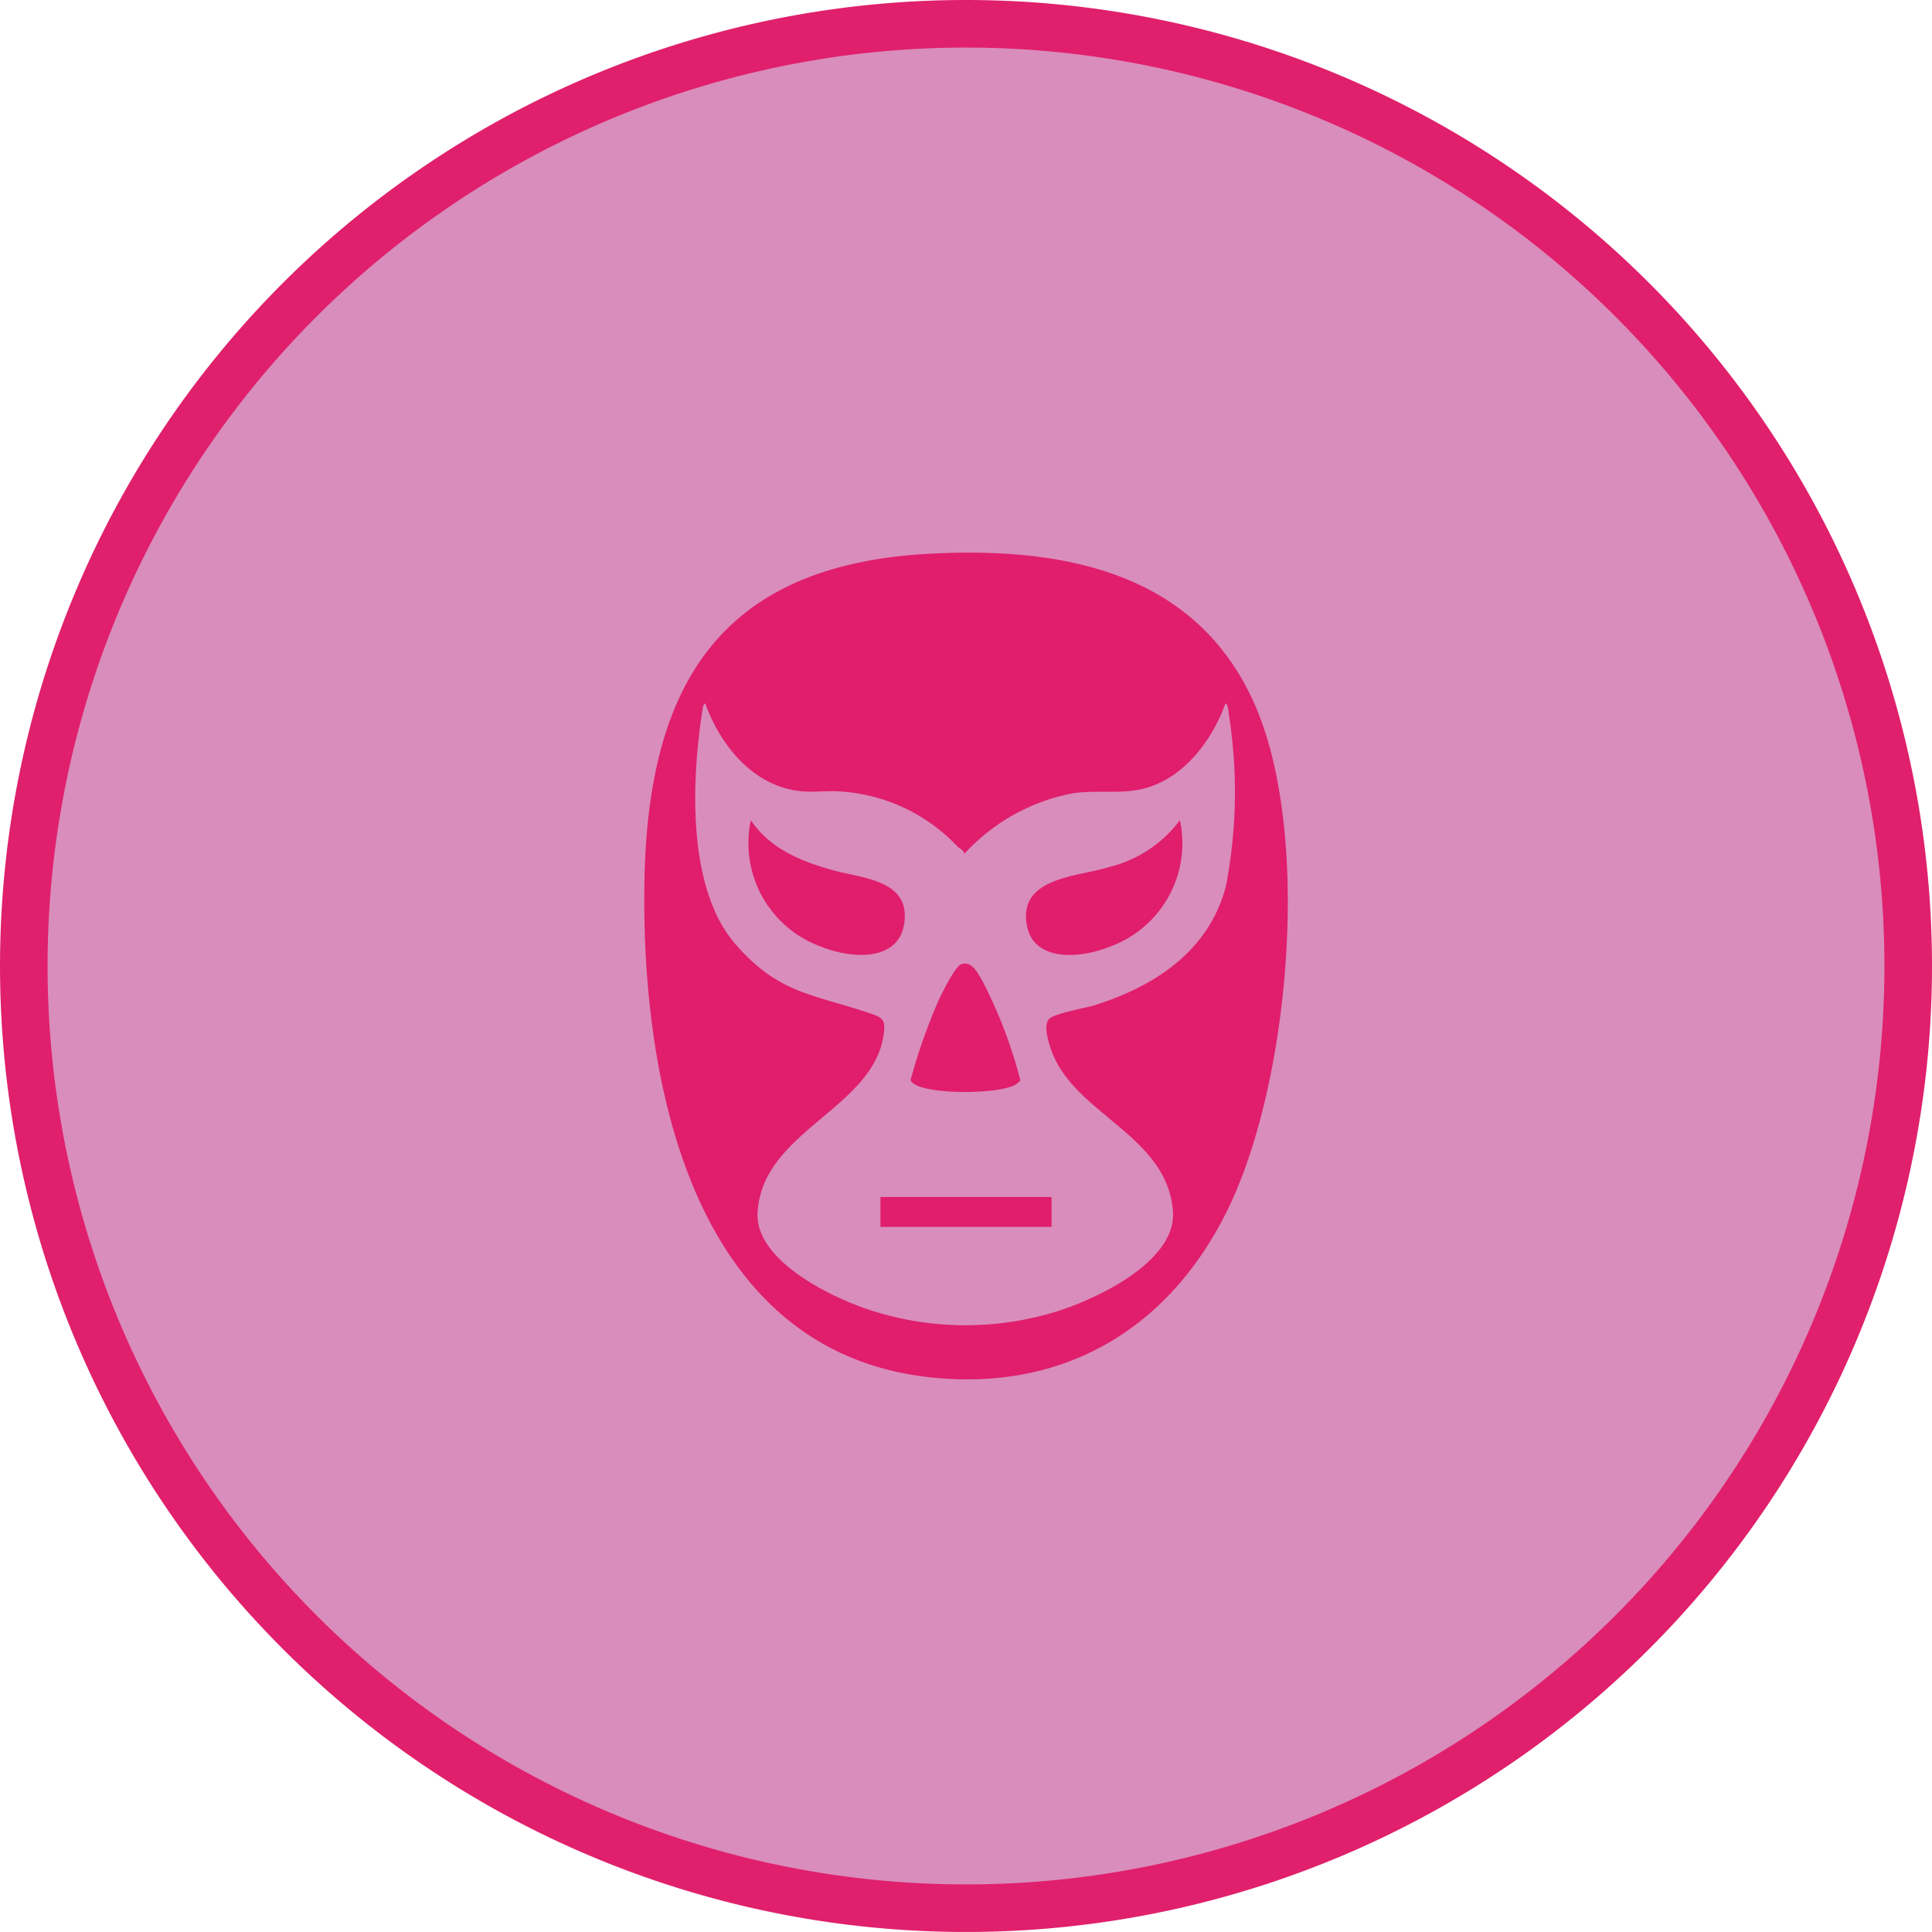
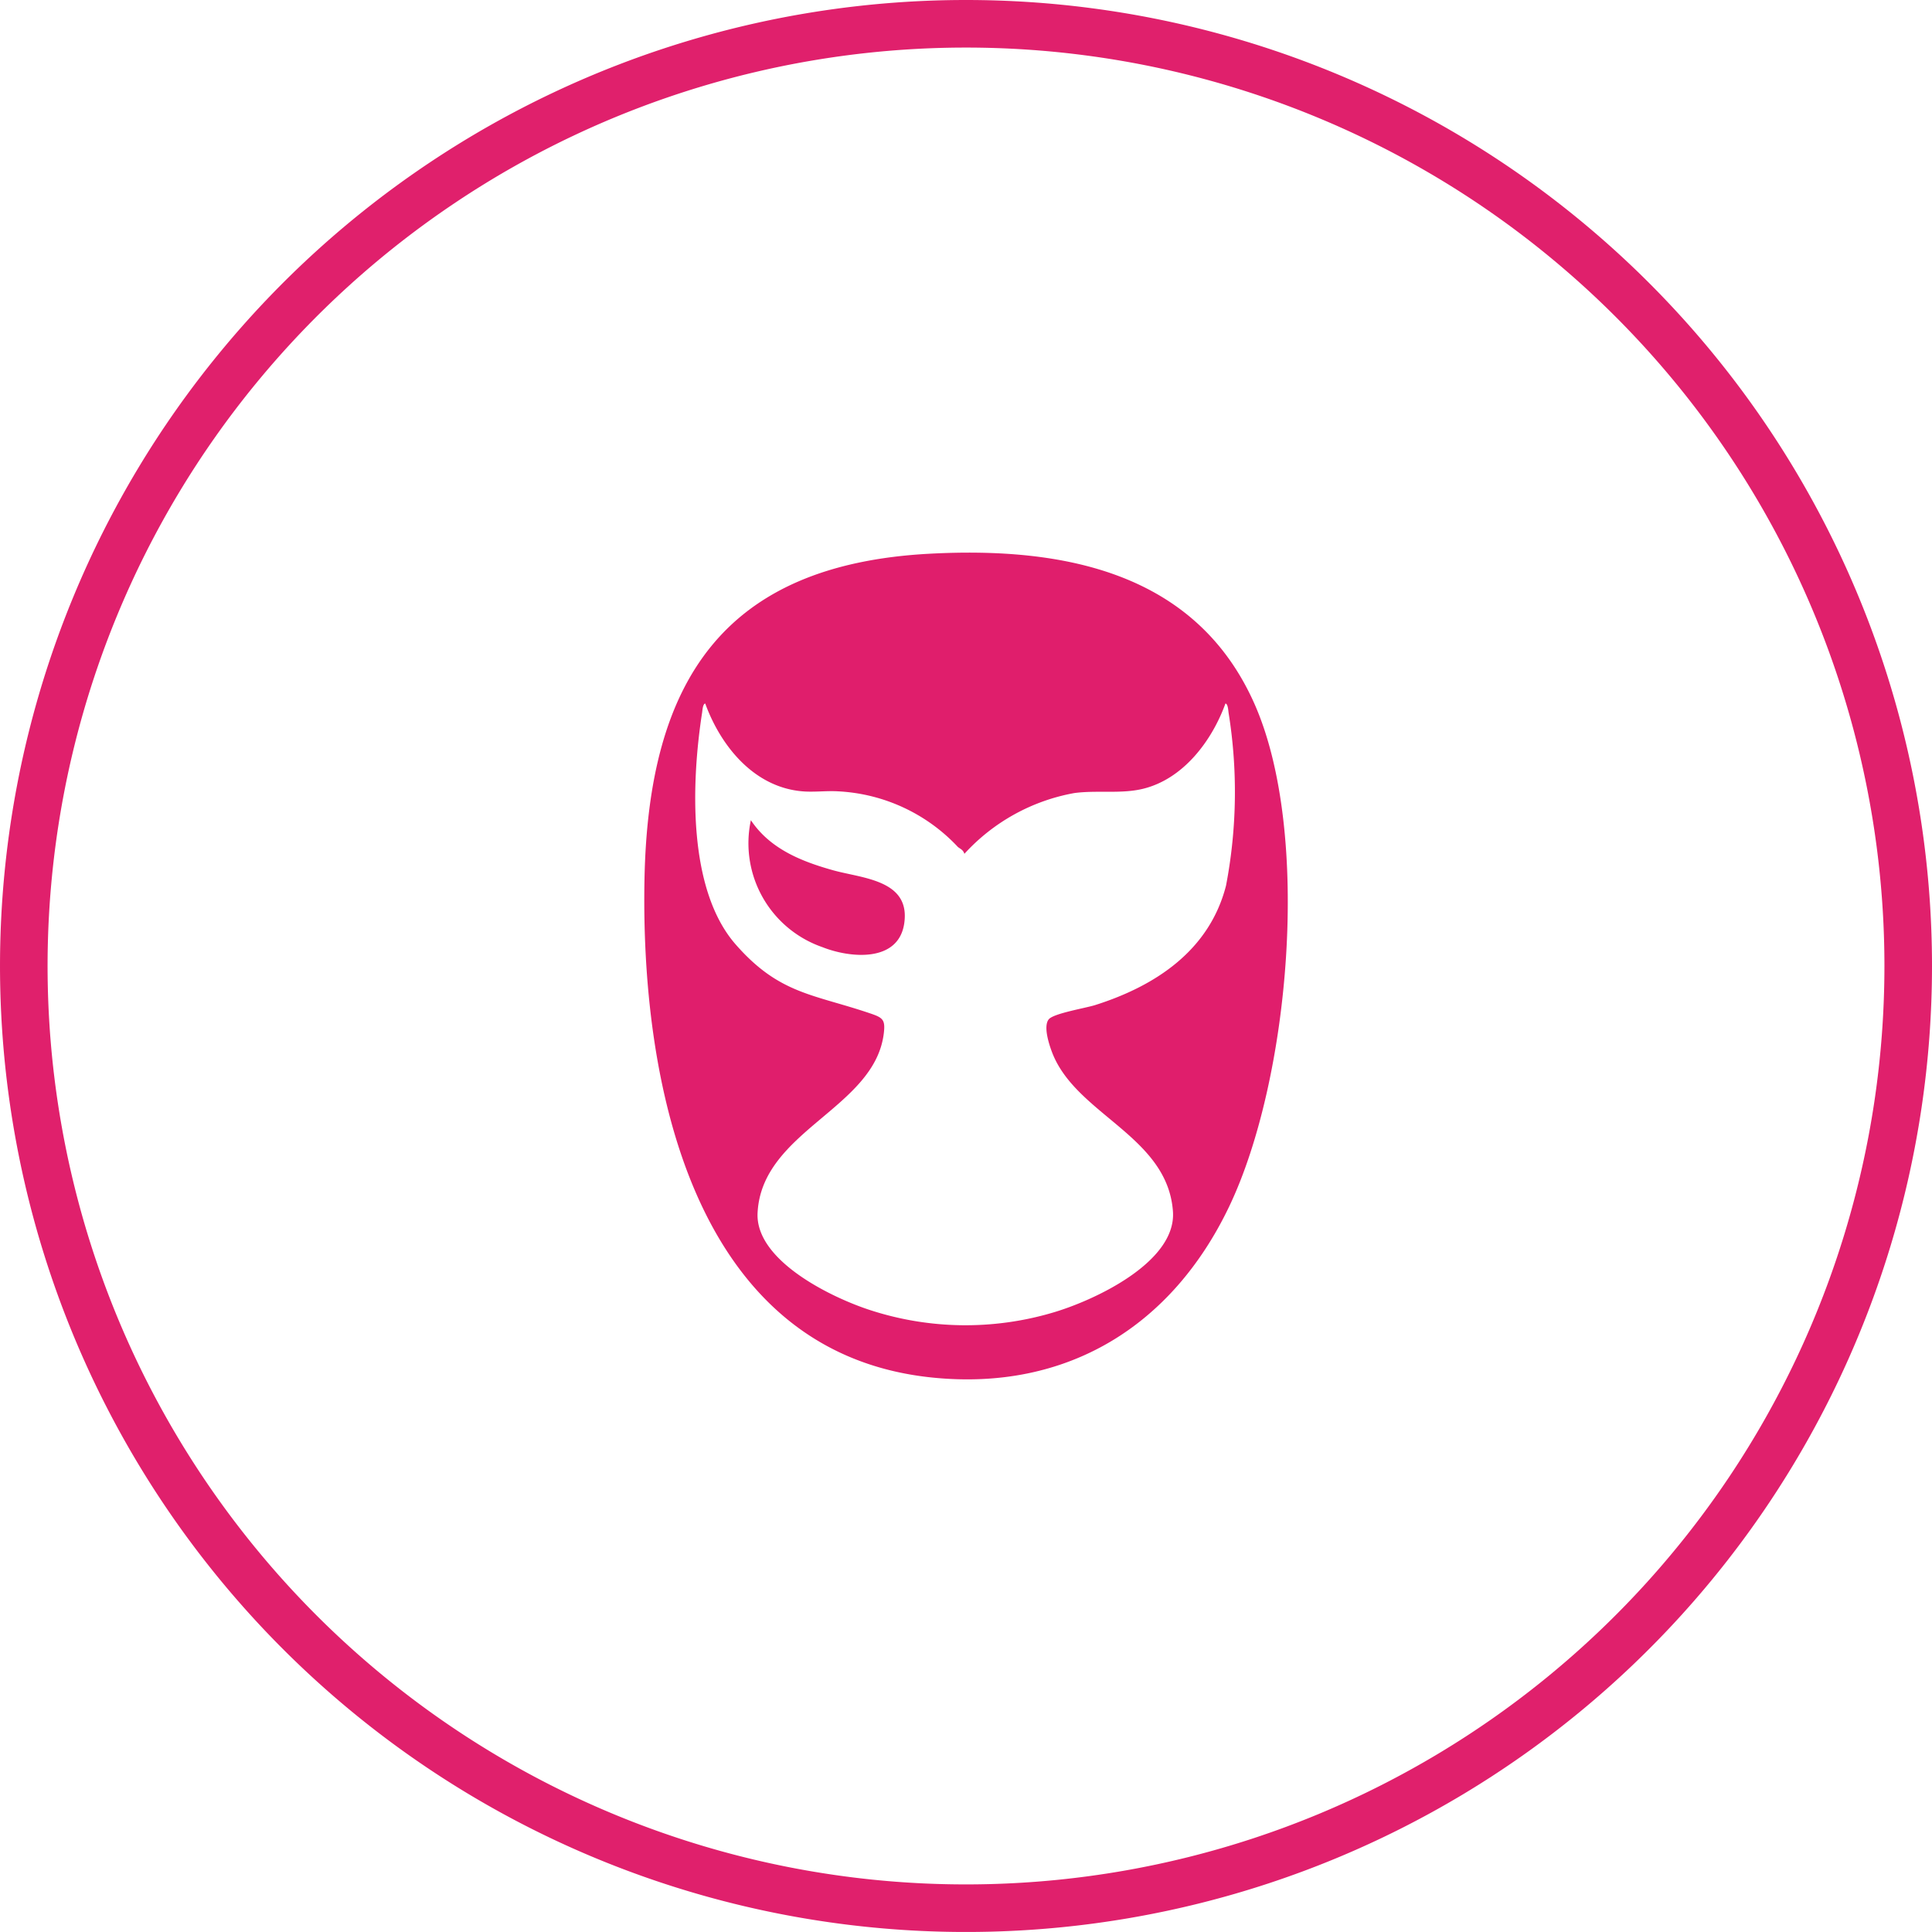
<svg xmlns="http://www.w3.org/2000/svg" width="121.839" height="121.84" viewBox="0 0 121.839 121.84">
  <g id="Group_200" data-name="Group 200" transform="translate(-1239.758 -4292.758)">
-     <path id="Path_1225" data-name="Path 1225" d="M657.431,60.92A59.419,59.419,0,1,1,598.011,1.5a59.42,59.42,0,0,1,59.42,59.42" transform="translate(702.666 4292.758)" fill="#d98dbc" />
    <path id="Path_1226" data-name="Path 1226" d="M657.431,60.92A59.419,59.419,0,1,1,598.011,1.5,59.42,59.42,0,0,1,657.431,60.92Z" transform="translate(702.666 4292.758)" fill="none" stroke="#e0206c" stroke-miterlimit="10" stroke-width="3" />
    <path id="Path_1227" data-name="Path 1227" d="M587.426,27.859c8.38-.447,16.8,1.12,20.5,9.484,3.6,8.157,2.225,23.667-1.6,31.678-3.6,7.537-10.217,11.656-18.713,10.793-15.281-1.552-18.416-18.938-18.161-31.475.251-12.376,4.922-19.786,17.977-20.48m1.763,18.468a11.113,11.113,0,0,0-7.543-3.484c-.728-.043-1.516.063-2.239,0-3.051-.256-5.148-2.848-6.129-5.537-.16.022-.176.461-.2.6-.674,4.346-.929,11.1,2.113,14.584,2.762,3.159,4.9,3.133,8.522,4.368.776.264.93.4.827,1.248-.578,4.746-7.7,6.137-7.96,11.322-.154,3.029,4.717,5.37,7.161,6.151a19.411,19.411,0,0,0,11.4.155c2.594-.747,7.867-3.174,7.633-6.4-.344-4.772-6.144-6.1-7.631-10.054-.192-.509-.553-1.629-.2-2.061.313-.377,2.338-.707,2.938-.9,3.806-1.209,7.194-3.447,8.24-7.527a31.4,31.4,0,0,0,.164-10.887c-.022-.14-.038-.578-.2-.6-.853,2.356-2.663,4.772-5.219,5.383-1.381.331-2.894.071-4.316.265a12.347,12.347,0,0,0-6.928,3.832c-.086-.279-.283-.312-.441-.462" transform="translate(710.951 4299.819)" fill="#e01e6c" />
-     <path id="Path_1228" data-name="Path 1228" d="M598.118,41.087A6.93,6.93,0,0,1,593.61,49.1c-1.744.7-4.786.986-5.161-1.482-.445-2.951,3.27-2.956,5.216-3.575a7.888,7.888,0,0,0,4.452-2.952" transform="translate(716.048 4303.391)" fill="#e01e6c" />
    <path id="Path_1229" data-name="Path 1229" d="M574.773,41.087c1.206,1.81,3.177,2.6,5.2,3.165,1.837.513,4.889.6,4.472,3.362-.374,2.467-3.416,2.177-5.161,1.482a6.934,6.934,0,0,1-4.507-8.009" transform="translate(712.335 4303.391)" fill="#e01e6c" />
-     <path id="Path_1230" data-name="Path 1230" d="M585.889,48.249c.674-.2,1.033.58,1.327,1.08a29.373,29.373,0,0,1,2.384,6.247.982.982,0,0,1-.35.3c-1.1.586-5.238.6-6.3-.037a.853.853,0,0,1-.279-.261,36.852,36.852,0,0,1,1.743-4.969c.209-.458,1.069-2.234,1.479-2.357" transform="translate(714.504 4305.306)" fill="#e01e6c" />
-     <rect id="Rectangle_51" data-name="Rectangle 51" width="10.792" height="1.883" transform="translate(1295.282 4368.247)" fill="#e01e6c" />
  </g>
</svg>